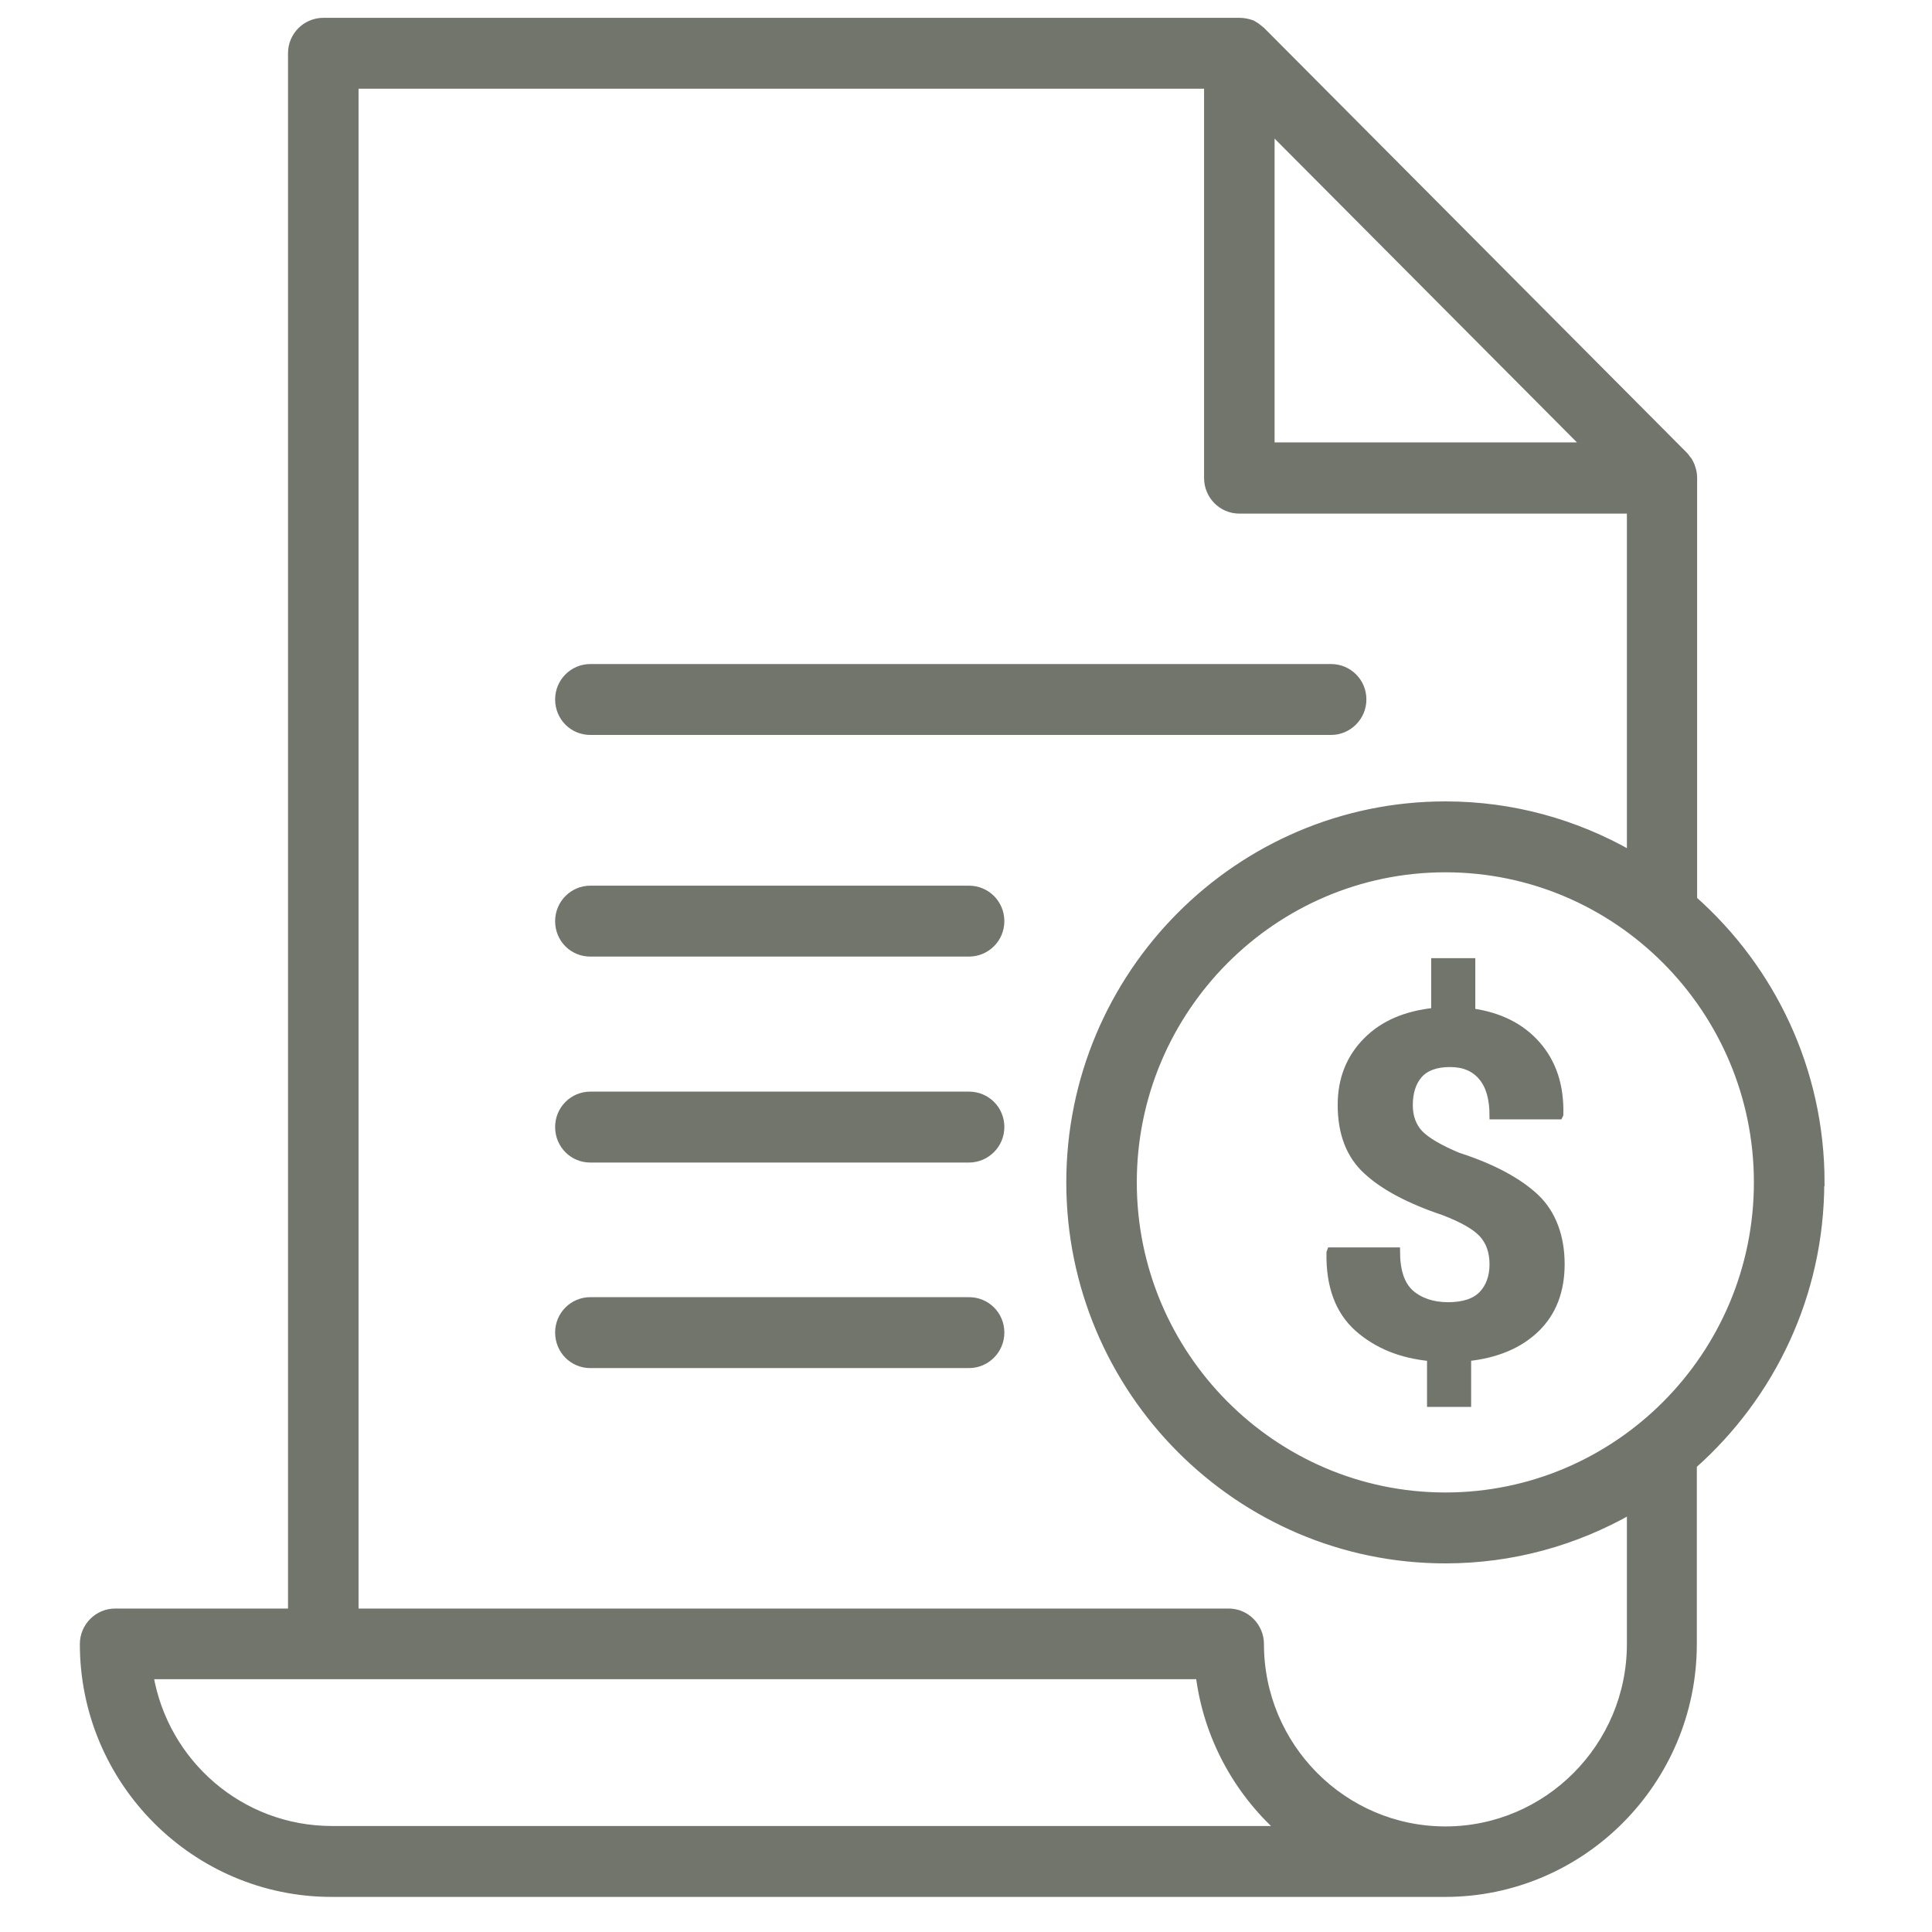
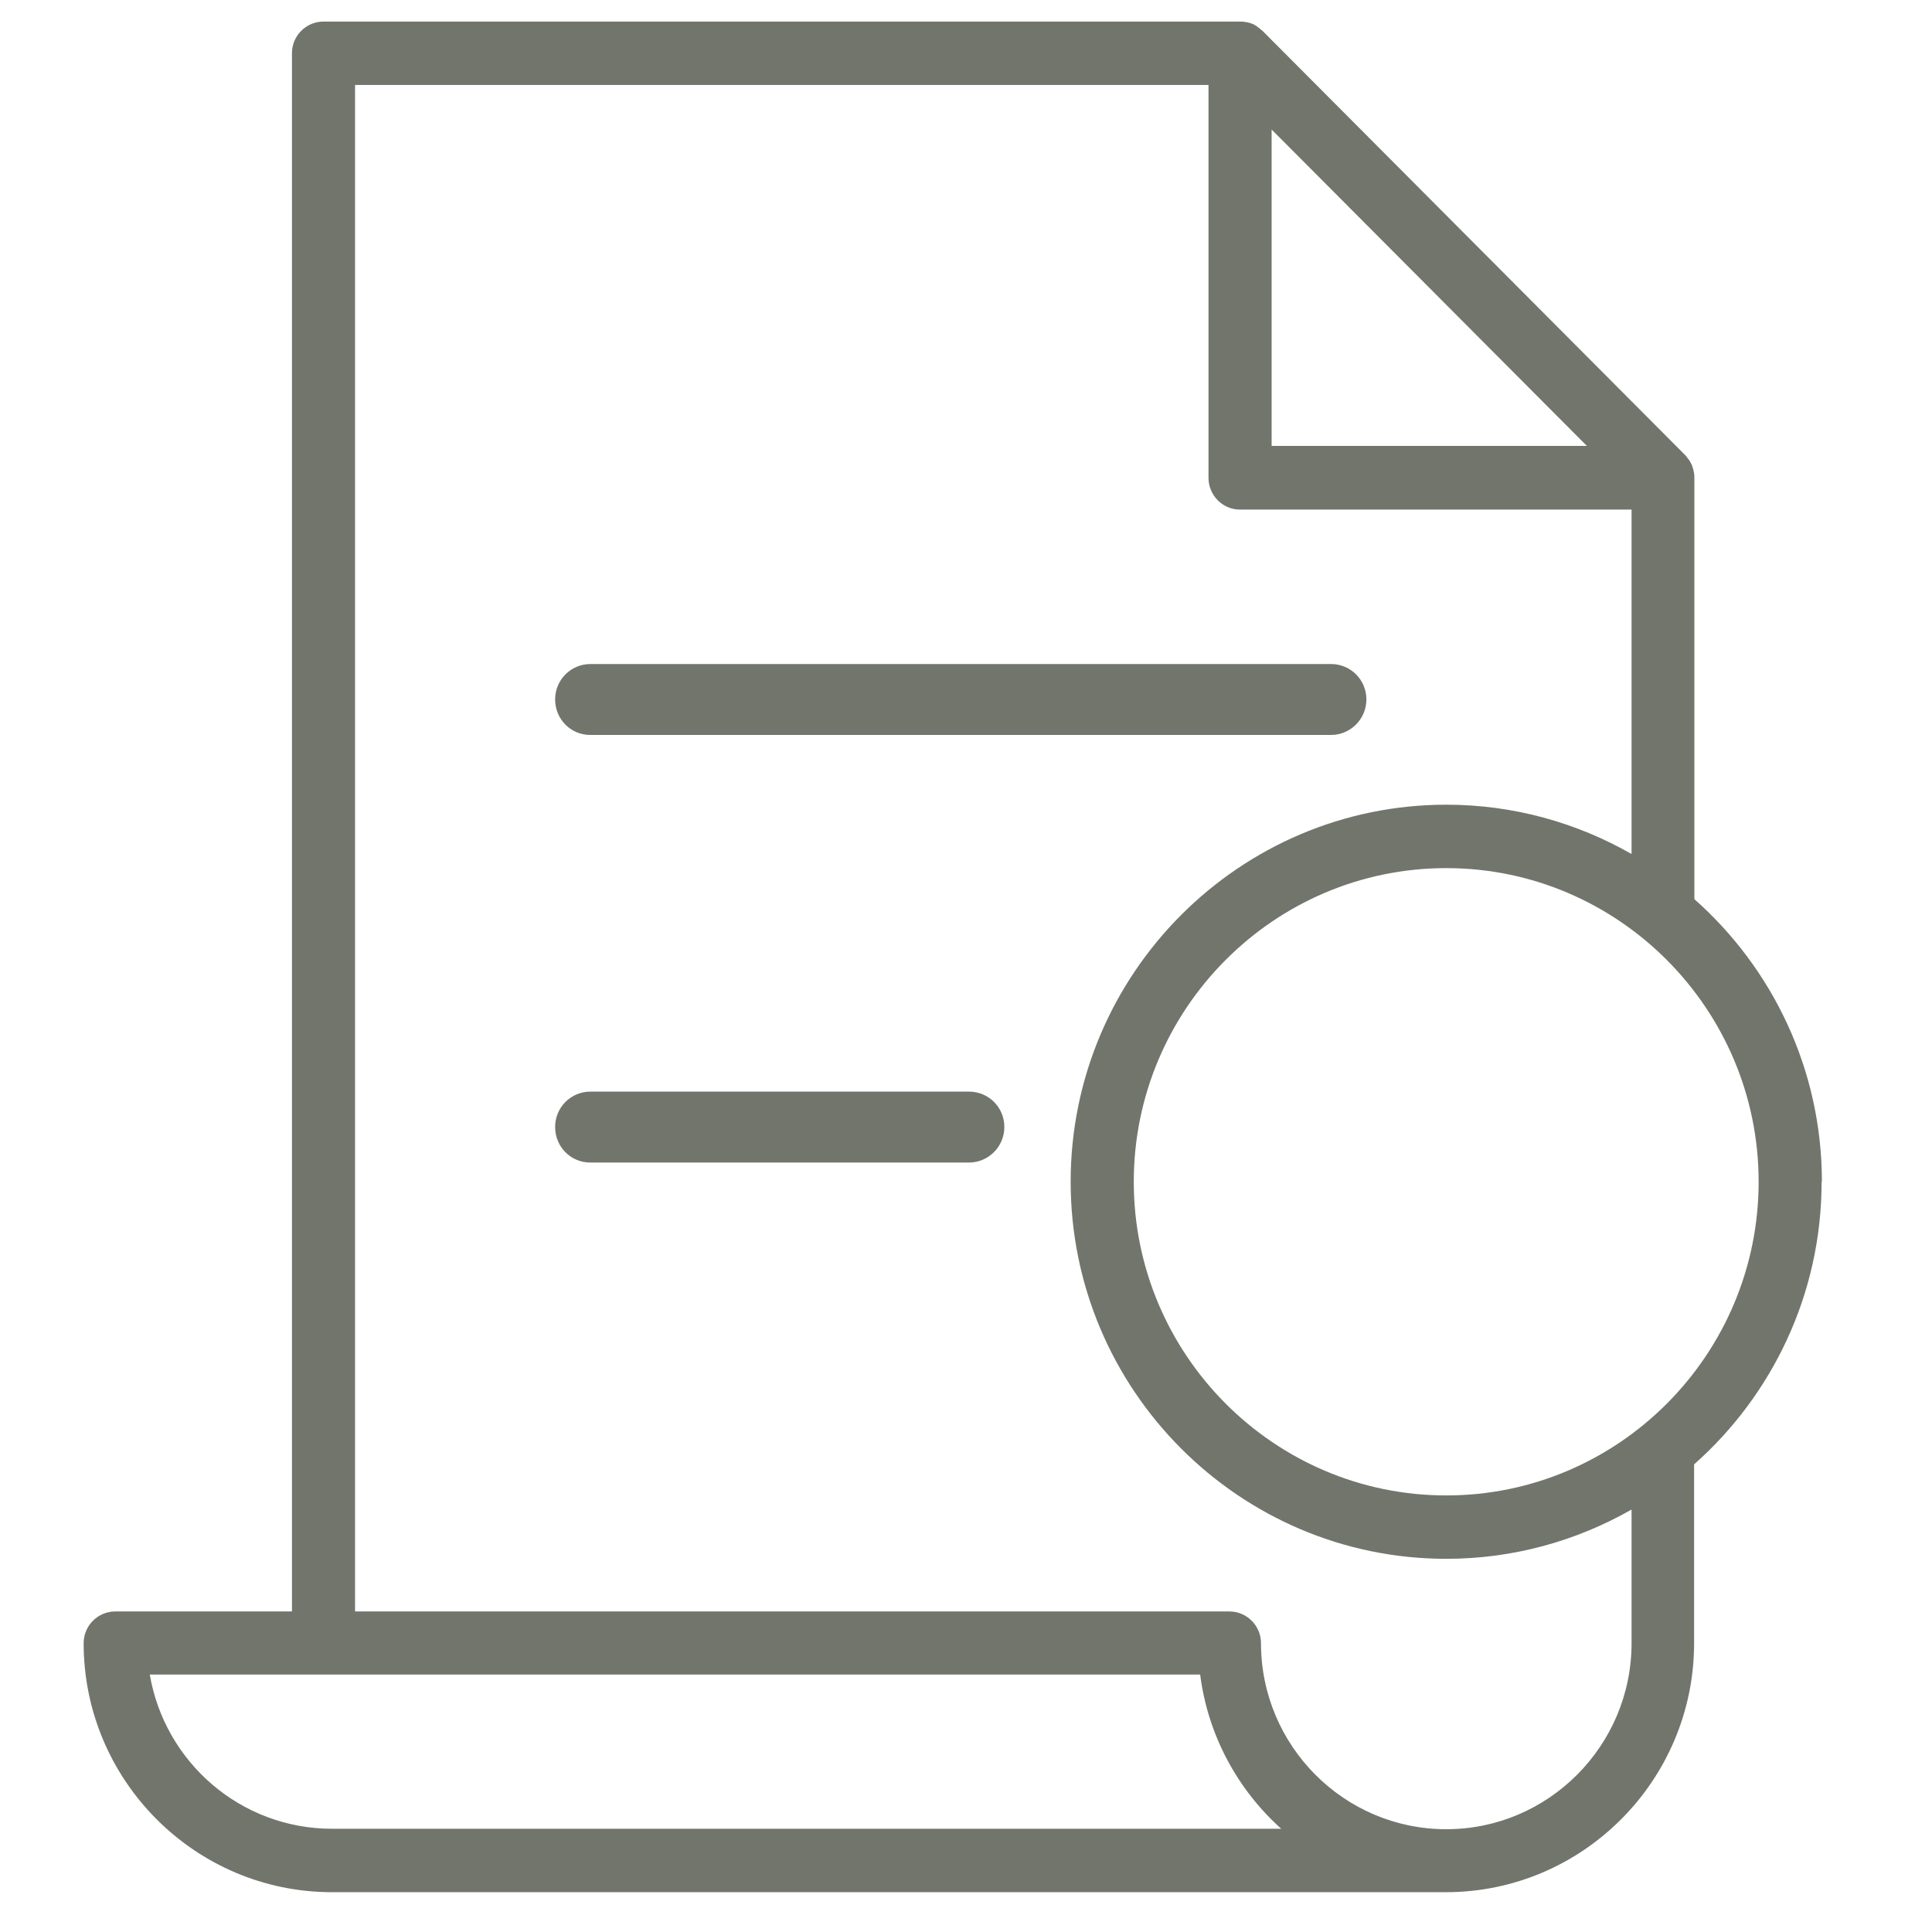
<svg xmlns="http://www.w3.org/2000/svg" width="70" zoomAndPan="magnify" viewBox="0 0 52.5 52.5" height="70" preserveAspectRatio="xMidYMid meet" version="1.2">
  <defs>
    <clipPath id="ccb6d7eb61">
-       <path d="M 1 0 L 51 0 L 51 52.004 L 1 52.004 Z M 1 0 " />
-     </clipPath>
+       </clipPath>
  </defs>
  <g id="2b015d91a5">
    <path style="fill-rule:nonzero;fill:#71756c;fill-opacity:1;stroke-width:0.25;stroke-linecap:butt;stroke-linejoin:miter;stroke:#71756c;stroke-opacity:1;stroke-miterlimit:4;" d="M 21.338 24.44 L 46.22 24.44 C 46.799 24.44 47.282 23.969 47.282 23.378 C 47.282 22.791 46.809 22.32 46.22 22.32 L 21.338 22.32 C 20.759 22.32 20.282 22.791 20.282 23.378 C 20.282 23.969 20.75 24.44 21.338 24.44 Z M 21.338 24.44 " transform="matrix(0.809,0,0,0.813,-1.222,0)" />
-     <path style="fill-rule:nonzero;fill:#71756c;fill-opacity:1;stroke-width:0.25;stroke-linecap:butt;stroke-linejoin:miter;stroke:#71756c;stroke-opacity:1;stroke-miterlimit:4;" d="M 34.059 29.728 L 21.338 29.728 C 20.759 29.728 20.282 30.199 20.282 30.79 C 20.282 31.382 20.75 31.848 21.338 31.848 L 34.059 31.848 C 34.638 31.848 35.121 31.382 35.121 30.79 C 35.121 30.199 34.648 29.728 34.059 29.728 Z M 34.059 29.728 " transform="matrix(0.809,0,0,0.813,-1.222,0)" />
    <path style="fill-rule:nonzero;fill:#71756c;fill-opacity:1;stroke-width:0.25;stroke-linecap:butt;stroke-linejoin:miter;stroke:#71756c;stroke-opacity:1;stroke-miterlimit:4;" d="M 34.059 36.612 L 21.338 36.612 C 20.759 36.612 20.282 37.078 20.282 37.67 C 20.282 38.261 20.75 38.732 21.338 38.732 L 34.059 38.732 C 34.638 38.732 35.121 38.261 35.121 37.67 C 35.121 37.078 34.648 36.612 34.059 36.612 Z M 34.059 36.612 " transform="matrix(0.809,0,0,0.813,-1.222,0)" />
-     <path style="fill-rule:nonzero;fill:#71756c;fill-opacity:1;stroke-width:0.25;stroke-linecap:butt;stroke-linejoin:miter;stroke:#71756c;stroke-opacity:1;stroke-miterlimit:4;" d="M 34.059 43.482 L 21.338 43.482 C 20.759 43.482 20.282 43.948 20.282 44.539 C 20.282 45.131 20.75 45.602 21.338 45.602 L 34.059 45.602 C 34.638 45.602 35.121 45.131 35.121 44.539 C 35.121 43.948 34.648 43.482 34.059 43.482 Z M 34.059 43.482 " transform="matrix(0.809,0,0,0.813,-1.222,0)" />
    <path style=" stroke:none;fill-rule:nonzero;fill:#71756c;fill-opacity:1;" d="M 49.508 32.113 C 49.508 29.059 48.164 26.312 46.043 24.434 L 46.043 12.984 C 46.043 12.984 46.043 12.977 46.043 12.969 C 46.043 12.863 46.02 12.766 45.984 12.668 C 45.984 12.652 45.977 12.645 45.969 12.629 C 45.953 12.594 45.938 12.562 45.914 12.523 C 45.914 12.512 45.898 12.496 45.887 12.488 C 45.855 12.449 45.832 12.406 45.793 12.367 L 34.305 0.836 C 34.305 0.836 34.23 0.773 34.184 0.738 C 34.176 0.73 34.16 0.723 34.152 0.715 C 34.117 0.691 34.086 0.676 34.055 0.656 C 34.039 0.656 34.031 0.648 34.016 0.641 C 33.965 0.625 33.918 0.609 33.867 0.602 C 33.82 0.594 33.77 0.586 33.715 0.586 C 33.715 0.586 33.707 0.586 33.699 0.586 L 8.793 0.586 C 8.32 0.586 7.934 0.969 7.934 1.445 L 7.934 43.789 L 3.328 43.789 C 3.328 43.789 3.262 43.789 3.23 43.789 C 3.199 43.789 3.164 43.789 3.133 43.789 C 2.664 43.789 2.273 44.172 2.273 44.652 C 2.273 48.379 5.301 51.418 9.02 51.418 L 39.293 51.418 C 43.008 51.418 46.035 48.379 46.035 44.652 L 46.035 39.793 C 48.156 37.914 49.5 35.168 49.5 32.113 Z M 47.789 32.113 C 47.789 36.816 43.977 40.637 39.301 40.637 C 34.621 40.637 30.809 36.809 30.809 32.113 C 30.809 27.418 34.621 23.59 39.301 23.59 C 43.977 23.59 47.789 27.418 47.789 32.113 Z M 34.555 3.52 L 35.867 4.836 L 43.121 12.117 L 34.555 12.117 Z M 9.027 49.695 C 6.539 49.695 4.477 47.887 4.07 45.504 L 32.613 45.504 C 32.824 47.16 33.633 48.633 34.816 49.695 Z M 44.336 44.652 C 44.336 47.438 42.074 49.707 39.301 49.707 C 36.523 49.707 34.266 47.438 34.266 44.652 C 34.266 44.18 33.883 43.789 33.406 43.789 L 9.648 43.789 L 9.648 2.309 L 32.84 2.309 L 32.84 12.984 C 32.84 13.457 33.219 13.848 33.699 13.848 L 44.336 13.848 L 44.336 23.207 C 42.844 22.355 41.129 21.867 39.301 21.867 C 33.676 21.867 29.094 26.465 29.094 32.113 C 29.094 37.762 33.676 42.359 39.301 42.359 C 41.129 42.359 42.844 41.871 44.336 41.02 Z M 44.336 44.652 " />
    <g clip-rule="nonzero" clip-path="url(#ccb6d7eb61)">
-       <path style="fill:none;stroke-width:0.25;stroke-linecap:butt;stroke-linejoin:miter;stroke:#71756c;stroke-opacity:1;stroke-miterlimit:4;" d="M 62.671 39.52 C 62.671 35.761 61.011 32.382 58.391 30.069 L 58.391 15.979 C 58.391 15.979 58.391 15.97 58.391 15.96 C 58.391 15.83 58.362 15.71 58.318 15.59 C 58.318 15.571 58.309 15.561 58.299 15.542 C 58.28 15.499 58.26 15.46 58.232 15.412 C 58.232 15.398 58.212 15.378 58.198 15.369 C 58.159 15.321 58.13 15.268 58.082 15.22 L 43.889 1.029 C 43.889 1.029 43.798 0.952 43.74 0.909 C 43.73 0.899 43.711 0.889 43.701 0.88 C 43.658 0.851 43.619 0.832 43.58 0.808 C 43.561 0.808 43.551 0.798 43.532 0.788 C 43.469 0.769 43.412 0.75 43.349 0.74 C 43.291 0.731 43.228 0.721 43.161 0.721 C 43.161 0.721 43.151 0.721 43.141 0.721 L 12.372 0.721 C 11.788 0.721 11.31 1.192 11.31 1.779 L 11.31 53.889 L 5.621 53.889 C 5.621 53.889 5.539 53.889 5.5 53.889 C 5.462 53.889 5.418 53.889 5.38 53.889 C 4.8 53.889 4.318 54.36 4.318 54.952 C 4.318 59.538 8.058 63.278 12.652 63.278 L 50.052 63.278 C 54.641 63.278 58.381 59.538 58.381 54.952 L 58.381 48.972 C 61.001 46.659 62.662 43.28 62.662 39.52 Z M 60.548 39.52 C 60.548 45.308 55.838 50.01 50.061 50.01 C 44.28 50.01 39.57 45.299 39.57 39.52 C 39.57 33.742 44.28 29.031 50.061 29.031 C 55.838 29.031 60.548 33.742 60.548 39.52 Z M 44.198 4.331 L 45.82 5.951 L 54.781 14.912 L 44.198 14.912 Z M 12.662 61.158 C 9.588 61.158 7.04 58.932 6.538 56 L 41.8 56 C 42.06 58.038 43.059 59.85 44.521 61.158 Z M 56.282 54.952 C 56.282 58.379 53.488 61.172 50.061 61.172 C 46.63 61.172 43.841 58.379 43.841 54.952 C 43.841 54.37 43.368 53.889 42.779 53.889 L 13.429 53.889 L 13.429 2.841 L 42.08 2.841 L 42.08 15.979 C 42.08 16.561 42.548 17.042 43.141 17.042 L 56.282 17.042 L 56.282 28.56 C 54.438 27.512 52.32 26.911 50.061 26.911 C 43.112 26.911 37.452 32.569 37.452 39.52 C 37.452 46.472 43.112 52.13 50.061 52.13 C 52.32 52.13 54.438 51.529 56.282 50.481 Z M 56.282 54.952 " transform="matrix(0.809,0,0,0.813,-1.222,0)" />
-     </g>
-     <path style="fill-rule:nonzero;fill:#71756c;fill-opacity:1;stroke-width:0.25;stroke-linecap:butt;stroke-linejoin:miter;stroke:#71756c;stroke-opacity:1;stroke-miterlimit:4;" d="M 50.51 38.66 C 49.859 38.391 49.42 38.131 49.188 37.891 C 48.961 37.65 48.841 37.328 48.841 36.939 C 48.841 36.511 48.952 36.17 49.169 35.92 C 49.391 35.67 49.738 35.54 50.221 35.54 C 50.679 35.54 51.041 35.689 51.292 35.992 C 51.548 36.29 51.668 36.732 51.668 37.29 L 53.879 37.29 L 53.898 37.251 C 53.922 36.29 53.661 35.521 53.131 34.92 C 52.6 34.319 51.871 33.958 50.94 33.829 L 50.94 32.151 L 49.709 32.151 L 49.709 33.809 C 48.739 33.91 47.982 34.228 47.422 34.79 C 46.862 35.348 46.568 36.059 46.568 36.929 C 46.568 37.881 46.852 38.612 47.422 39.131 C 47.982 39.65 48.85 40.112 50.018 40.501 C 50.641 40.741 51.07 40.982 51.311 41.241 C 51.548 41.501 51.668 41.842 51.668 42.261 C 51.668 42.679 51.538 43.03 51.292 43.28 C 51.041 43.53 50.66 43.65 50.148 43.65 C 49.642 43.65 49.212 43.51 48.889 43.232 C 48.57 42.948 48.411 42.482 48.411 41.818 L 46.21 41.818 L 46.191 41.871 C 46.172 42.982 46.481 43.809 47.118 44.381 C 47.76 44.948 48.57 45.28 49.569 45.371 L 49.569 46.9 L 50.8 46.9 L 50.8 45.371 C 51.77 45.27 52.542 44.948 53.102 44.409 C 53.661 43.871 53.941 43.15 53.941 42.251 C 53.941 41.352 53.661 40.568 53.092 40.03 C 52.518 39.492 51.659 39.03 50.52 38.66 Z M 50.51 38.66 " transform="matrix(0.809,0,0,0.813,-1.222,0)" />
+       </g>
  </g>
</svg>